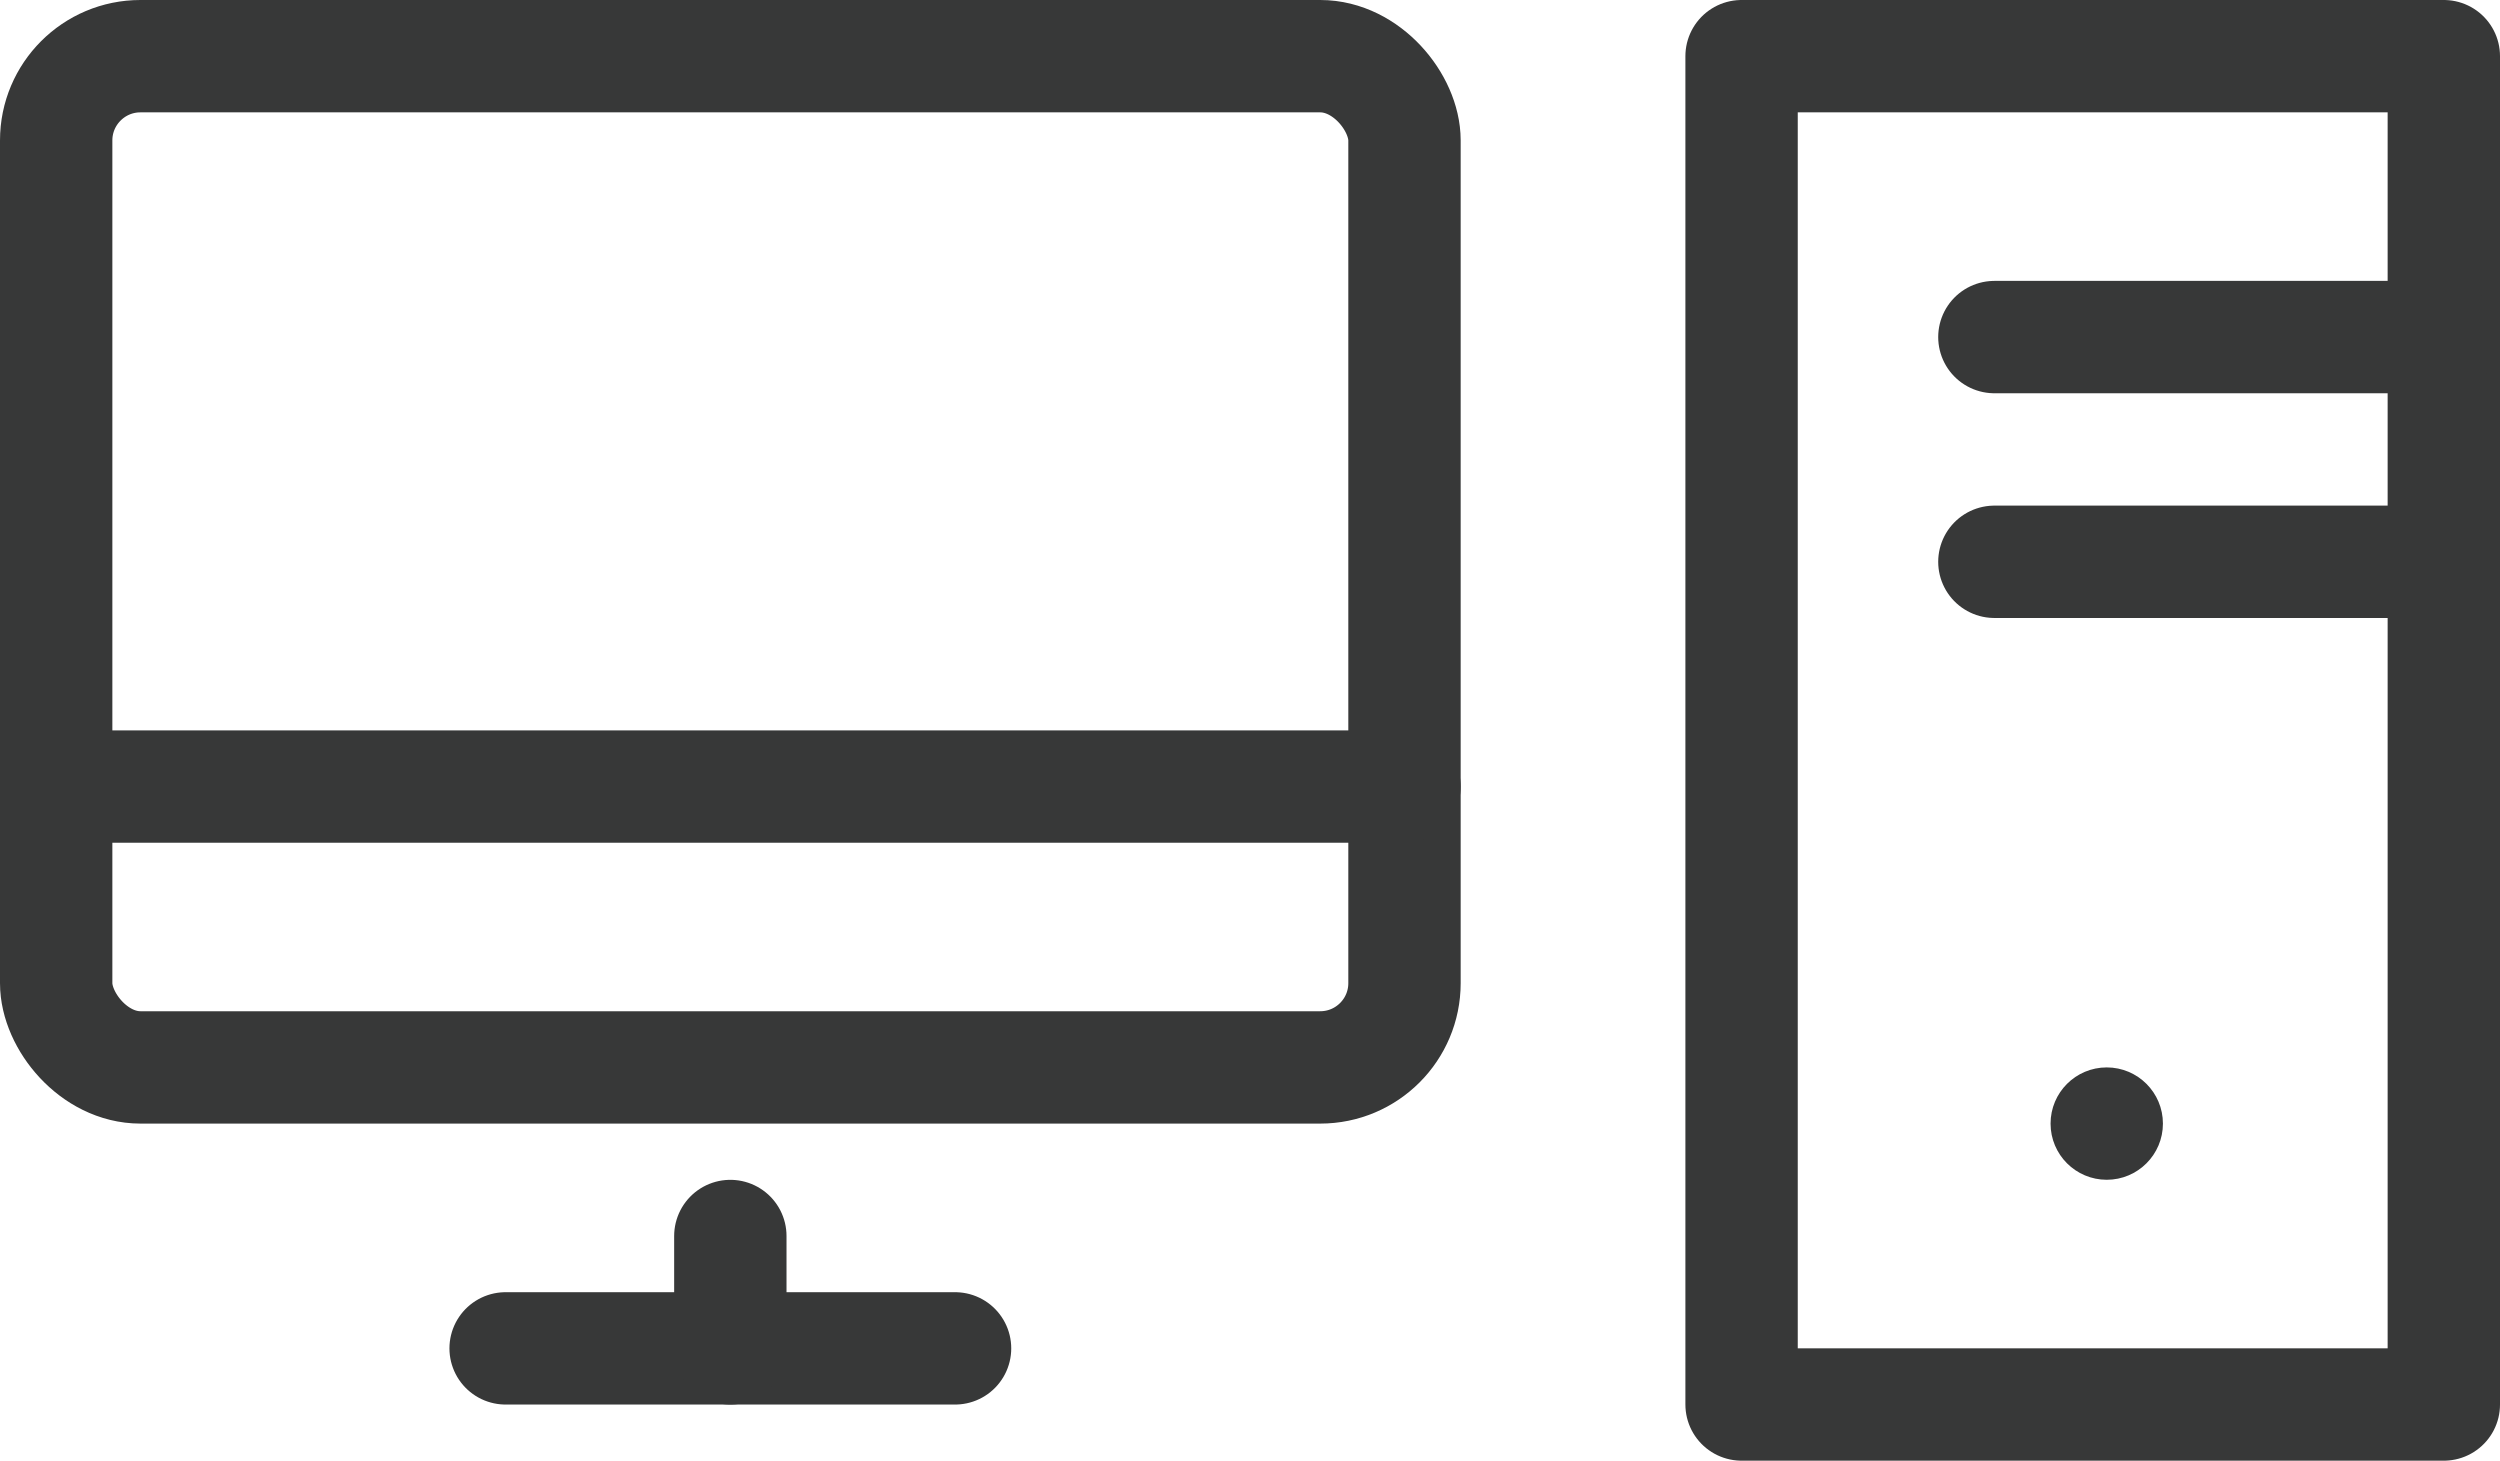
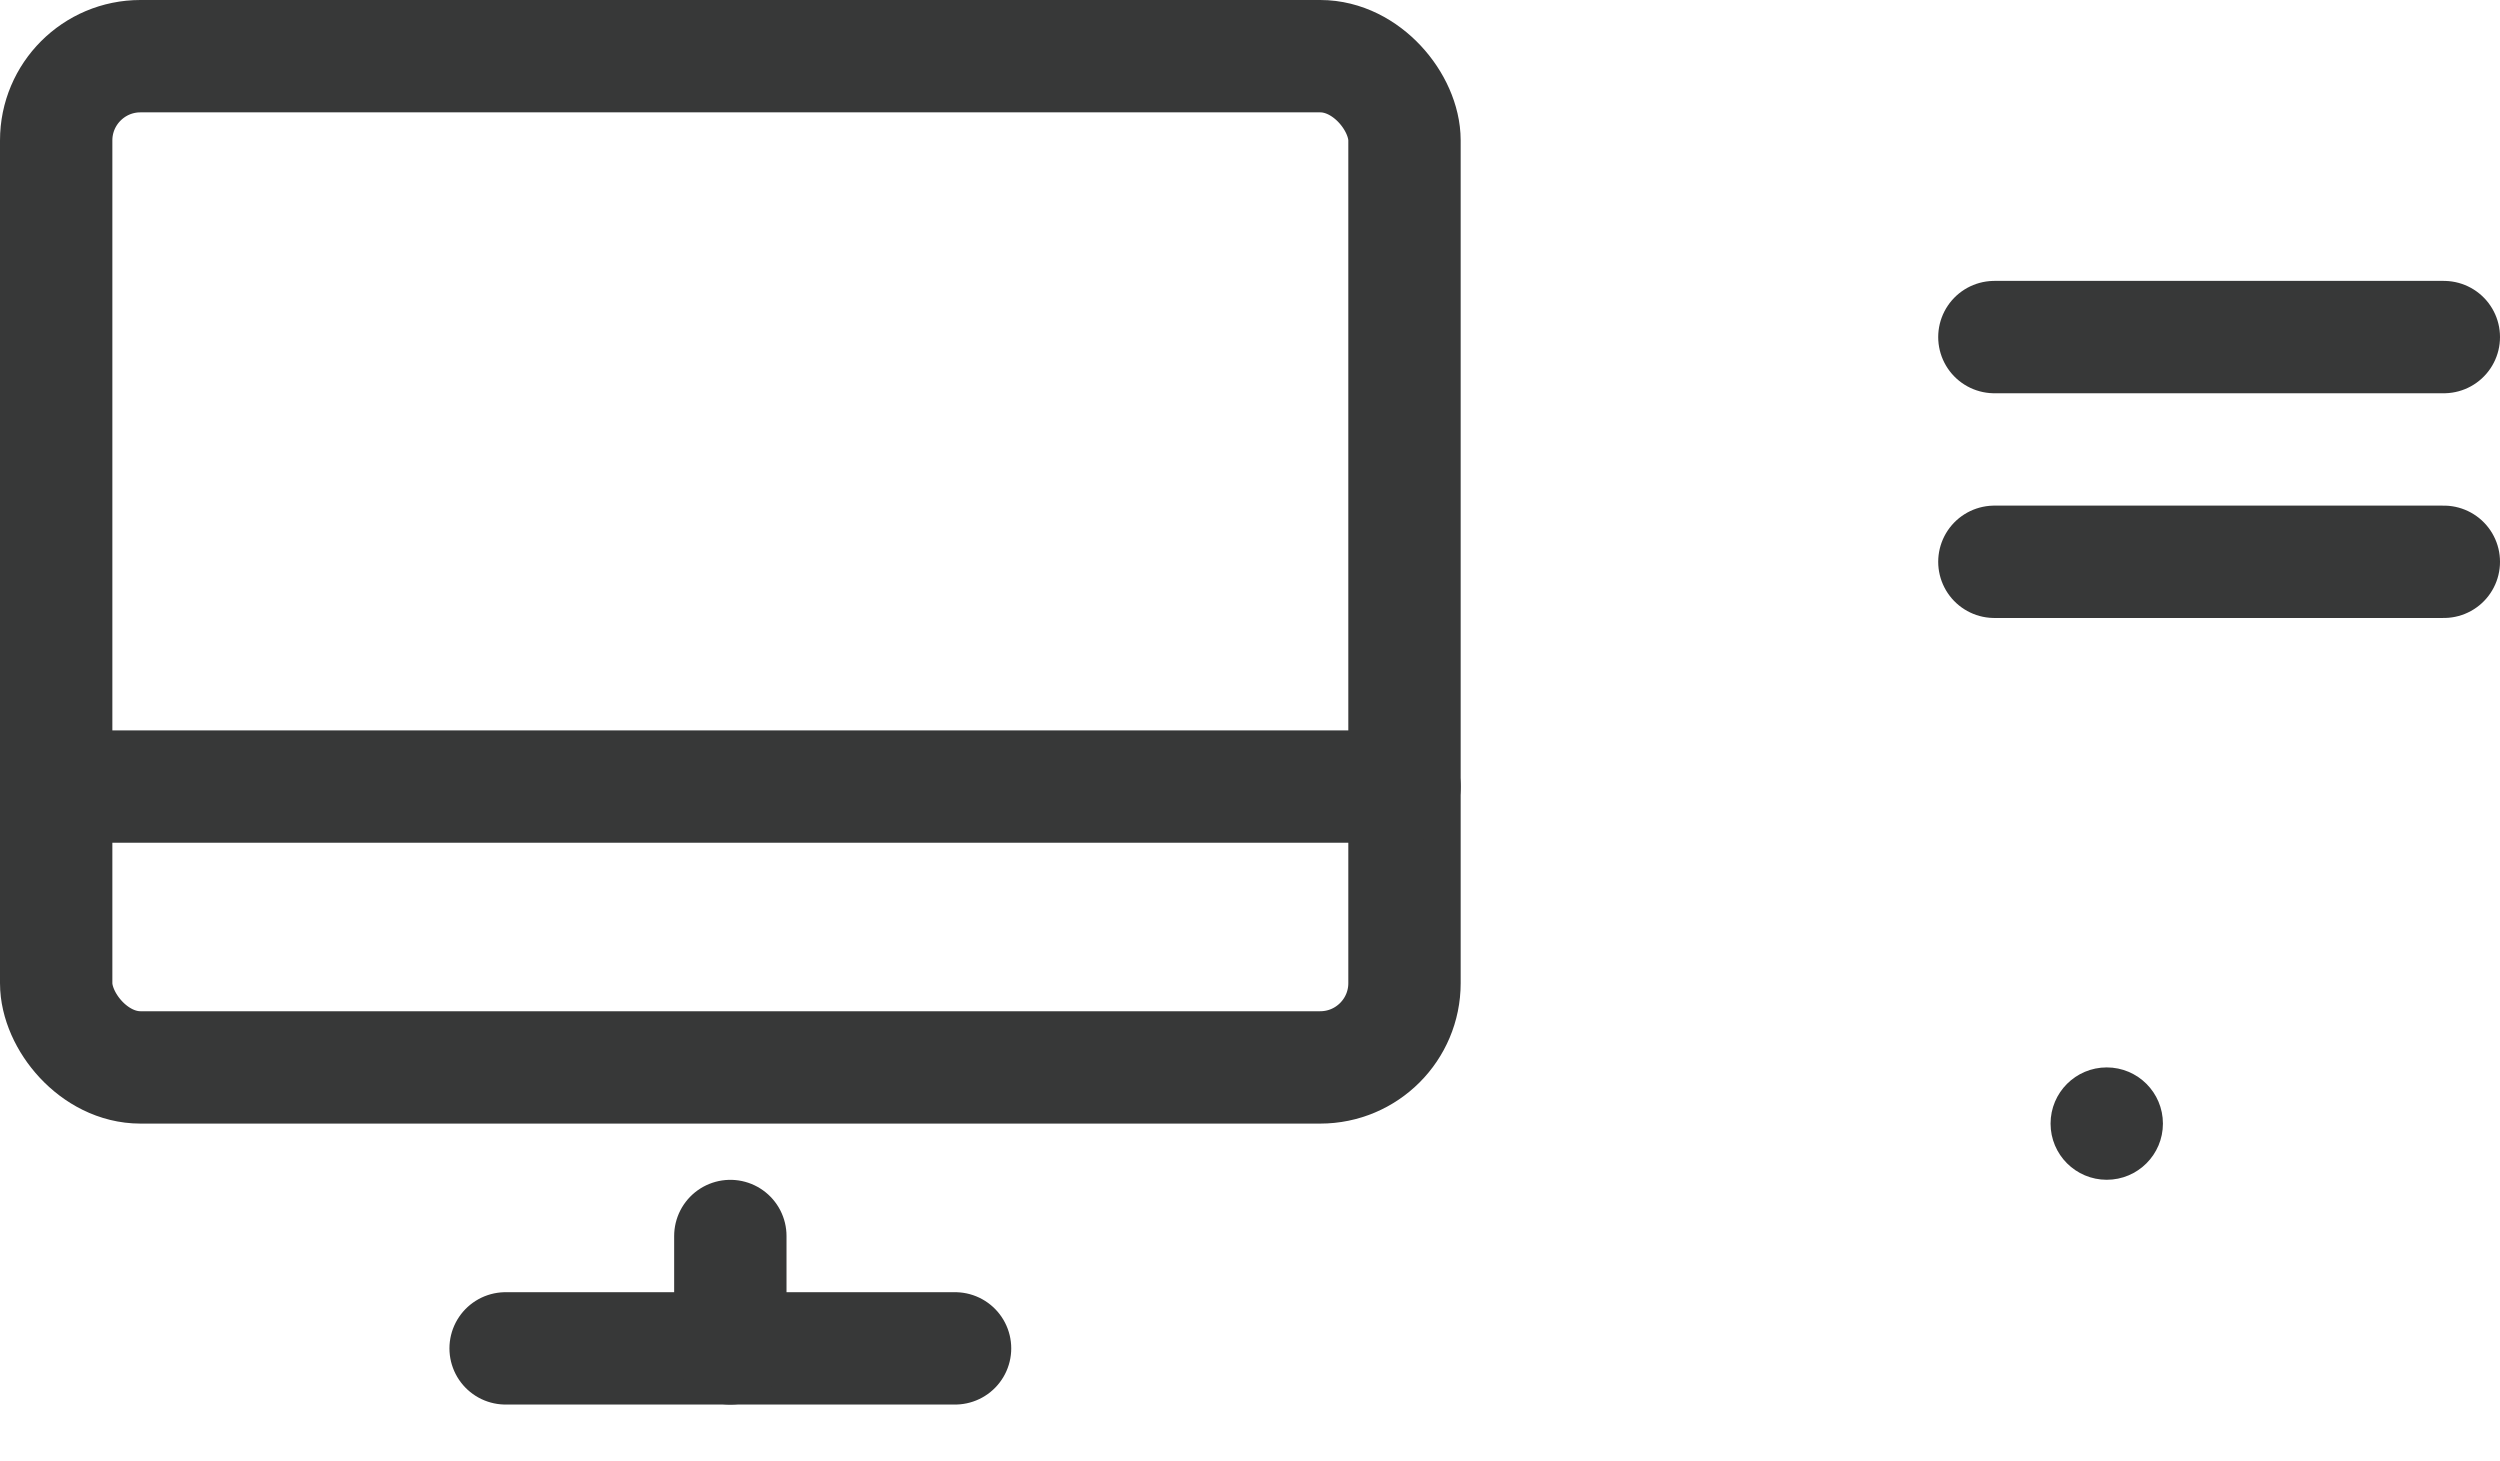
<svg xmlns="http://www.w3.org/2000/svg" width="89" height="52" viewBox="0 0 89 52">
  <g id="_1093_pc_h" data-name="1093_pc_h" transform="translate(-1 -10.393)">
    <rect id="長方形_3839" data-name="長方形 3839" width="48" height="36" rx="3" transform="translate(3 12.393)" fill="none" stroke="#373838" stroke-linecap="round" stroke-linejoin="round" stroke-width="4" />
    <line id="線_110" data-name="線 110" x2="16" transform="translate(19 58.395)" fill="none" stroke="#373838" stroke-linecap="round" stroke-linejoin="round" stroke-width="4" />
-     <rect id="長方形_3840" data-name="長方形 3840" width="25" height="48" transform="translate(63 12.393)" fill="none" stroke="#373838" stroke-linecap="round" stroke-linejoin="round" stroke-width="4" />
    <line id="線_111" data-name="線 111" y2="4" transform="translate(27 54.395)" fill="none" stroke="#373838" stroke-linecap="round" stroke-linejoin="round" stroke-width="4" />
    <line id="線_112" data-name="線 112" x2="16" transform="translate(72 22.393)" fill="none" stroke="#373838" stroke-linecap="round" stroke-linejoin="round" stroke-width="4" />
    <line id="線_113" data-name="線 113" x2="16" transform="translate(72 30.393)" fill="none" stroke="#373838" stroke-linecap="round" stroke-linejoin="round" stroke-width="4" />
    <circle id="楕円形_177" data-name="楕円形 177" cx="2" cy="2" r="2" transform="translate(74 48.393)" fill="#373838" />
    <line id="線_114" data-name="線 114" x2="48" transform="translate(3 38.395)" fill="none" stroke="#373838" stroke-linecap="round" stroke-linejoin="round" stroke-width="4" />
  </g>
</svg>